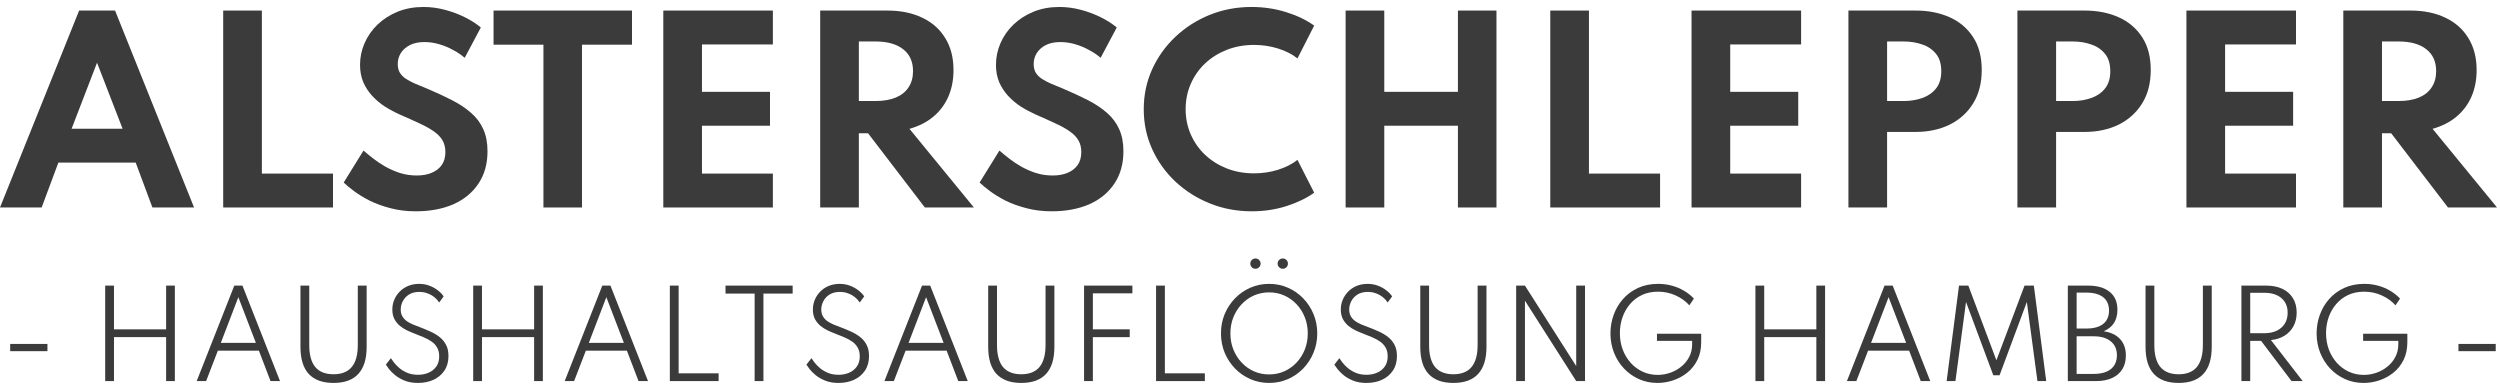
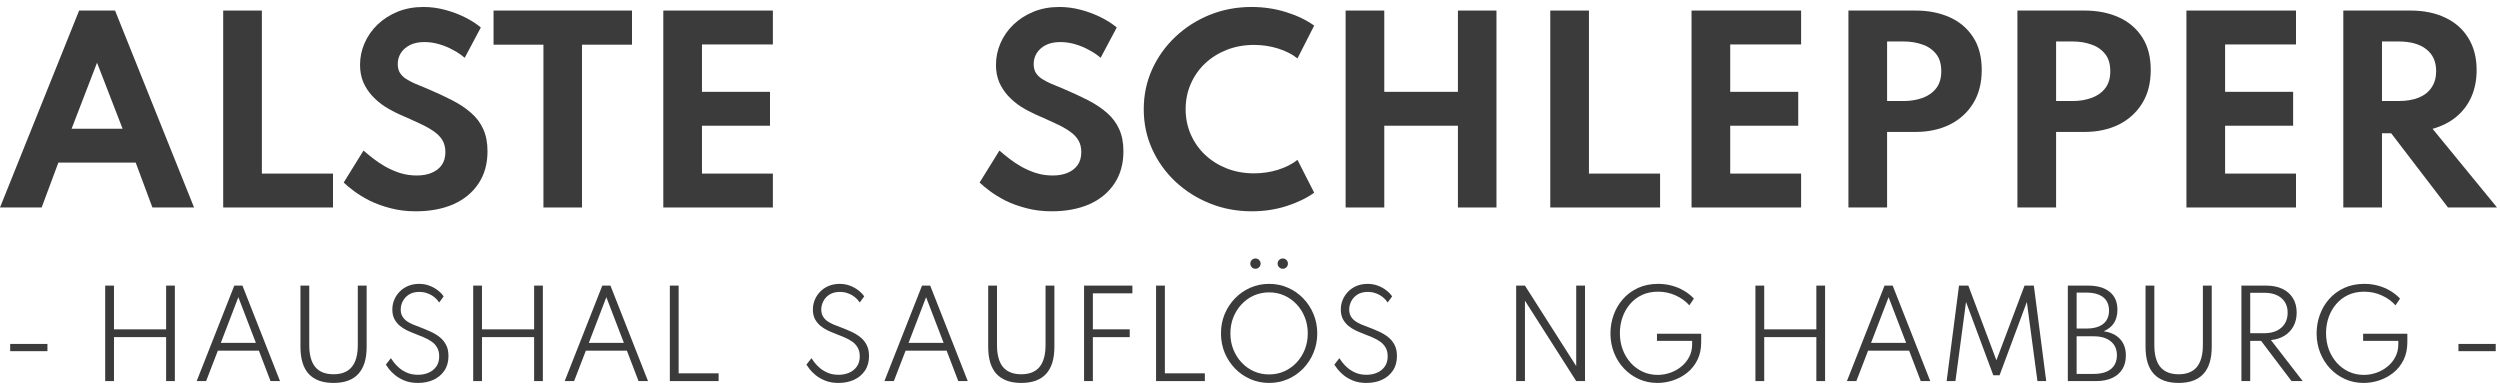
<svg xmlns="http://www.w3.org/2000/svg" width="327" height="51" viewBox="0 0 327 51" fill="none">
  <path d="M321.566 45.933V44.986H326.44V45.933H321.566Z" fill="#3B3B3B" />
  <path d="M309.158 50.088C308.29 50.088 307.483 49.922 306.736 49.588C305.995 49.255 305.344 48.794 304.783 48.203C304.228 47.613 303.794 46.927 303.482 46.145C303.169 45.357 303.012 44.512 303.012 43.609C303.012 42.776 303.151 41.971 303.429 41.194C303.706 40.417 304.112 39.726 304.647 39.12C305.182 38.51 305.836 38.026 306.608 37.667C307.385 37.309 308.265 37.13 309.249 37.13C309.895 37.13 310.506 37.211 311.081 37.372C311.656 37.533 312.183 37.758 312.663 38.046C313.147 38.333 313.569 38.671 313.927 39.06L313.329 39.938C312.855 39.398 312.259 38.967 311.543 38.644C310.826 38.316 310.057 38.152 309.234 38.152C308.447 38.152 307.743 38.298 307.122 38.591C306.507 38.883 305.984 39.285 305.556 39.794C305.127 40.299 304.801 40.877 304.579 41.527C304.357 42.173 304.246 42.855 304.246 43.571C304.246 44.343 304.37 45.062 304.617 45.728C304.869 46.389 305.22 46.97 305.669 47.469C306.118 47.964 306.643 48.35 307.243 48.627C307.844 48.9 308.49 49.036 309.181 49.036C309.741 49.036 310.291 48.943 310.831 48.756C311.371 48.569 311.855 48.299 312.284 47.946C312.718 47.593 313.061 47.171 313.314 46.682C313.571 46.187 313.7 45.632 313.7 45.017V44.585H309.098V43.654H314.881V44.767C314.881 45.65 314.714 46.425 314.381 47.091C314.048 47.757 313.604 48.312 313.049 48.756C312.494 49.195 311.878 49.528 311.202 49.755C310.526 49.977 309.845 50.088 309.158 50.088Z" fill="#3B3B3B" />
  <path d="M293.177 49.846V37.357H296.416C297.234 37.357 297.94 37.498 298.536 37.781C299.131 38.063 299.59 38.469 299.913 38.999C300.241 39.524 300.405 40.152 300.405 40.884C300.405 41.555 300.267 42.148 299.989 42.663C299.717 43.172 299.328 43.586 298.823 43.904C298.324 44.217 297.728 44.409 297.037 44.479L301.192 49.846H299.732L295.75 44.585H294.327V49.846H293.177ZM294.327 43.586H296.144C296.78 43.586 297.327 43.478 297.786 43.261C298.246 43.044 298.599 42.736 298.846 42.337C299.098 41.934 299.225 41.459 299.225 40.914C299.225 40.097 298.952 39.456 298.407 38.992C297.862 38.528 297.108 38.295 296.144 38.295H294.327V43.586Z" fill="#3B3B3B" />
  <path d="M284.966 50.088C283.528 50.088 282.445 49.694 281.719 48.907C280.997 48.12 280.636 46.942 280.636 45.373V37.357H281.787V45.123C281.787 46.41 282.049 47.371 282.574 48.007C283.104 48.637 283.901 48.953 284.966 48.953C286.026 48.953 286.818 48.637 287.343 48.007C287.872 47.371 288.137 46.41 288.137 45.123V37.357H289.295V45.373C289.295 46.942 288.932 48.12 288.205 48.907C287.484 49.694 286.404 50.088 284.966 50.088Z" fill="#3B3B3B" />
  <path d="M270.472 49.846V37.357H273.114C274.33 37.357 275.273 37.629 275.945 38.174C276.621 38.714 276.959 39.494 276.959 40.513C276.959 41.886 276.358 42.824 275.157 43.329C276.086 43.46 276.802 43.801 277.307 44.351C277.812 44.896 278.064 45.612 278.064 46.5C278.064 47.202 277.907 47.802 277.595 48.302C277.282 48.801 276.833 49.185 276.247 49.452C275.662 49.715 274.963 49.846 274.151 49.846H270.472ZM271.623 42.973H272.909C273.858 42.973 274.587 42.771 275.097 42.368C275.606 41.959 275.861 41.379 275.861 40.627C275.861 39.865 275.606 39.282 275.097 38.878C274.587 38.475 273.858 38.273 272.909 38.273H271.623V42.973ZM271.623 48.907H273.848C274.822 48.907 275.571 48.698 276.096 48.279C276.626 47.855 276.891 47.252 276.891 46.47C276.891 45.688 276.623 45.08 276.088 44.646C275.559 44.207 274.812 43.987 273.848 43.987H271.623V48.907Z" fill="#3B3B3B" />
  <path d="M254.62 49.846L256.24 37.357H257.459L261.13 47.129L264.808 37.357H266.027L267.646 49.846H266.496L265.111 39.499L261.546 49.081H260.721L257.156 39.499L255.771 49.846H254.62Z" fill="#3B3B3B" />
  <path d="M241.577 49.846L246.497 37.357H247.564L252.476 49.846H251.235L249.714 45.864H244.347L242.811 49.846H241.577ZM244.733 44.85H249.32L247.027 38.871L244.733 44.85Z" fill="#3B3B3B" />
  <path d="M229.609 49.846V37.357H230.759V43.079H237.579V37.357H238.722V49.846H237.579V44.093H230.759V49.846H229.609Z" fill="#3B3B3B" />
  <path d="M216.793 50.088C215.925 50.088 215.117 49.922 214.37 49.588C213.629 49.255 212.978 48.794 212.418 48.203C211.863 47.613 211.429 46.927 211.116 46.145C210.803 45.357 210.646 44.512 210.646 43.609C210.646 42.776 210.785 41.971 211.063 41.194C211.34 40.417 211.747 39.726 212.281 39.12C212.816 38.51 213.47 38.026 214.242 37.667C215.019 37.309 215.899 37.13 216.883 37.13C217.529 37.13 218.14 37.211 218.715 37.372C219.29 37.533 219.818 37.758 220.297 38.046C220.781 38.333 221.203 38.671 221.561 39.06L220.963 39.938C220.489 39.398 219.893 38.967 219.177 38.644C218.46 38.316 217.691 38.152 216.868 38.152C216.081 38.152 215.377 38.298 214.756 38.591C214.141 38.883 213.619 39.285 213.19 39.794C212.761 40.299 212.435 40.877 212.213 41.527C211.991 42.173 211.88 42.855 211.88 43.571C211.88 44.343 212.004 45.062 212.251 45.728C212.503 46.389 212.854 46.97 213.303 47.469C213.752 47.964 214.277 48.35 214.878 48.627C215.478 48.9 216.124 49.036 216.815 49.036C217.375 49.036 217.925 48.943 218.465 48.756C219.005 48.569 219.49 48.299 219.919 47.946C220.353 47.593 220.696 47.171 220.948 46.682C221.205 46.187 221.334 45.632 221.334 45.017V44.585H216.732V43.654H222.515V44.767C222.515 45.65 222.348 46.425 222.015 47.091C221.682 47.757 221.238 48.312 220.683 48.756C220.128 49.195 219.512 49.528 218.836 49.755C218.16 49.977 217.479 50.088 216.793 50.088Z" fill="#3B3B3B" />
  <path d="M198.313 49.846V37.357H199.463L206.169 47.885V37.357H207.32V49.846H206.169L199.463 39.332V49.846H198.313Z" fill="#3B3B3B" />
-   <path d="M190.102 50.088C188.663 50.088 187.581 49.694 186.854 48.907C186.133 48.12 185.772 46.942 185.772 45.373V37.357H186.923V45.123C186.923 46.41 187.185 47.371 187.71 48.007C188.24 48.637 189.037 48.953 190.102 48.953C191.161 48.953 191.954 48.637 192.478 48.007C193.008 47.371 193.273 46.41 193.273 45.123V37.357H194.431V45.373C194.431 46.942 194.068 48.12 193.341 48.907C192.62 49.694 191.54 50.088 190.102 50.088Z" fill="#3B3B3B" />
  <path d="M178.724 50.088C178.078 50.088 177.51 49.992 177.021 49.8C176.531 49.604 176.115 49.369 175.772 49.096C175.434 48.819 175.162 48.549 174.955 48.287C174.753 48.024 174.611 47.827 174.531 47.696L175.189 46.849C175.28 46.99 175.416 47.181 175.598 47.424C175.785 47.661 176.022 47.903 176.309 48.15C176.597 48.392 176.943 48.599 177.346 48.771C177.75 48.938 178.217 49.021 178.747 49.021C179.251 49.021 179.71 48.93 180.124 48.748C180.543 48.567 180.879 48.297 181.131 47.938C181.383 47.58 181.509 47.136 181.509 46.606C181.509 46.162 181.421 45.786 181.244 45.478C181.073 45.166 180.833 44.901 180.525 44.684C180.218 44.467 179.864 44.275 179.466 44.108C179.072 43.937 178.658 43.77 178.224 43.609C177.922 43.493 177.604 43.357 177.271 43.2C176.943 43.039 176.635 42.839 176.347 42.602C176.06 42.36 175.825 42.067 175.643 41.724C175.467 41.381 175.378 40.967 175.378 40.483C175.378 40.029 175.464 39.6 175.636 39.196C175.807 38.792 176.047 38.437 176.355 38.129C176.663 37.816 177.031 37.571 177.46 37.395C177.889 37.218 178.363 37.13 178.883 37.13C179.383 37.13 179.842 37.213 180.261 37.38C180.679 37.541 181.045 37.748 181.358 38C181.676 38.248 181.921 38.505 182.092 38.772L181.502 39.567C181.361 39.335 181.164 39.113 180.911 38.901C180.659 38.689 180.361 38.517 180.018 38.386C179.68 38.25 179.304 38.182 178.891 38.182C178.376 38.182 177.937 38.293 177.574 38.515C177.215 38.737 176.943 39.025 176.756 39.378C176.569 39.726 176.476 40.094 176.476 40.483C176.476 40.836 176.549 41.136 176.696 41.384C176.842 41.631 177.036 41.84 177.278 42.012C177.521 42.178 177.785 42.322 178.073 42.443C178.366 42.564 178.658 42.678 178.951 42.784C179.441 42.965 179.91 43.16 180.359 43.367C180.813 43.569 181.217 43.811 181.57 44.093C181.923 44.371 182.203 44.712 182.41 45.115C182.617 45.514 182.72 45.998 182.72 46.568C182.72 47.315 182.544 47.951 182.191 48.476C181.837 49.001 181.361 49.402 180.76 49.679C180.16 49.952 179.481 50.088 178.724 50.088Z" fill="#3B3B3B" />
  <path d="M166 50.088C165.127 50.088 164.31 49.922 163.548 49.589C162.786 49.255 162.117 48.794 161.542 48.203C160.967 47.608 160.515 46.919 160.187 46.137C159.864 45.35 159.703 44.507 159.703 43.609C159.703 42.706 159.864 41.863 160.187 41.081C160.515 40.299 160.967 39.612 161.542 39.022C162.117 38.427 162.786 37.962 163.548 37.629C164.31 37.296 165.127 37.13 166 37.13C166.873 37.13 167.691 37.296 168.453 37.629C169.215 37.962 169.883 38.427 170.459 39.022C171.034 39.612 171.483 40.299 171.806 41.081C172.134 41.863 172.298 42.706 172.298 43.609C172.298 44.507 172.134 45.35 171.806 46.137C171.483 46.919 171.034 47.608 170.459 48.203C169.883 48.794 169.215 49.255 168.453 49.589C167.691 49.922 166.873 50.088 166 50.088ZM166 48.975C166.712 48.975 167.373 48.839 167.983 48.567C168.594 48.294 169.129 47.913 169.588 47.424C170.052 46.934 170.413 46.364 170.67 45.713C170.928 45.062 171.056 44.361 171.056 43.609C171.056 42.857 170.928 42.156 170.67 41.505C170.413 40.854 170.052 40.284 169.588 39.794C169.129 39.305 168.594 38.924 167.983 38.651C167.373 38.379 166.712 38.242 166 38.242C165.289 38.242 164.625 38.379 164.01 38.651C163.399 38.924 162.864 39.305 162.405 39.794C161.946 40.284 161.585 40.854 161.323 41.505C161.065 42.156 160.937 42.857 160.937 43.609C160.937 44.361 161.065 45.062 161.323 45.713C161.585 46.364 161.946 46.934 162.405 47.424C162.864 47.913 163.399 48.294 164.01 48.567C164.625 48.839 165.289 48.975 166 48.975ZM167.787 35.154C167.6 35.154 167.441 35.089 167.31 34.958C167.179 34.826 167.113 34.667 167.113 34.481C167.113 34.294 167.179 34.135 167.31 34.004C167.441 33.873 167.6 33.807 167.787 33.807C167.973 33.807 168.132 33.873 168.264 34.004C168.395 34.135 168.46 34.294 168.46 34.481C168.46 34.667 168.395 34.826 168.264 34.958C168.132 35.089 167.973 35.154 167.787 35.154ZM164.214 35.154C164.027 35.154 163.868 35.089 163.737 34.958C163.606 34.826 163.54 34.667 163.54 34.481C163.54 34.294 163.606 34.135 163.737 34.004C163.868 33.873 164.027 33.807 164.214 33.807C164.401 33.807 164.56 33.873 164.691 34.004C164.822 34.135 164.888 34.294 164.888 34.481C164.888 34.667 164.822 34.826 164.691 34.958C164.56 35.089 164.401 35.154 164.214 35.154Z" fill="#3B3B3B" />
  <path d="M151.213 49.846V37.357H152.364V48.831H157.594V49.846H151.213Z" fill="#3B3B3B" />
  <path d="M141.796 49.846V37.357H148.116V38.371H142.493L142.947 38.031V43.76L142.493 43.079H147.768V44.093H142.493L142.947 43.412V49.846H141.796Z" fill="#3B3B3B" />
  <path d="M133.585 50.088C132.147 50.088 131.065 49.694 130.338 48.907C129.616 48.12 129.256 46.942 129.256 45.373V37.357H130.406V45.123C130.406 46.41 130.669 47.371 131.193 48.007C131.723 48.637 132.52 48.953 133.585 48.953C134.645 48.953 135.437 48.637 135.962 48.007C136.492 47.371 136.757 46.41 136.757 45.123V37.357H137.915V45.373C137.915 46.942 137.551 48.12 136.825 48.907C136.103 49.694 135.023 50.088 133.585 50.088Z" fill="#3B3B3B" />
  <path d="M115.682 49.846L120.602 37.357H121.67L126.582 49.846H125.341L123.819 45.864H118.453L116.916 49.846H115.682ZM118.839 44.85H123.426L121.132 38.871L118.839 44.85Z" fill="#3B3B3B" />
  <path d="M109.671 50.088C109.025 50.088 108.458 49.992 107.968 49.8C107.479 49.604 107.063 49.369 106.719 49.096C106.381 48.819 106.109 48.549 105.902 48.287C105.7 48.024 105.559 47.827 105.478 47.696L106.137 46.849C106.227 46.99 106.364 47.181 106.545 47.424C106.732 47.661 106.969 47.903 107.257 48.15C107.544 48.392 107.89 48.599 108.294 48.771C108.697 48.938 109.164 49.021 109.694 49.021C110.199 49.021 110.658 48.93 111.072 48.748C111.49 48.567 111.826 48.297 112.078 47.938C112.331 47.58 112.457 47.136 112.457 46.606C112.457 46.162 112.368 45.786 112.192 45.478C112.02 45.166 111.781 44.901 111.473 44.684C111.165 44.467 110.812 44.275 110.413 44.108C110.019 43.937 109.606 43.77 109.172 43.609C108.869 43.493 108.551 43.357 108.218 43.2C107.89 43.039 107.582 42.839 107.295 42.602C107.007 42.36 106.772 42.067 106.591 41.724C106.414 41.381 106.326 40.967 106.326 40.483C106.326 40.029 106.412 39.6 106.583 39.196C106.755 38.792 106.994 38.437 107.302 38.129C107.61 37.816 107.978 37.571 108.407 37.395C108.836 37.218 109.311 37.13 109.83 37.13C110.33 37.13 110.789 37.213 111.208 37.38C111.627 37.541 111.992 37.748 112.305 38C112.623 38.248 112.868 38.505 113.04 38.772L112.449 39.567C112.308 39.335 112.111 39.113 111.859 38.901C111.606 38.689 111.309 38.517 110.966 38.386C110.628 38.25 110.252 38.182 109.838 38.182C109.323 38.182 108.884 38.293 108.521 38.515C108.163 38.737 107.89 39.025 107.703 39.378C107.517 39.726 107.423 40.094 107.423 40.483C107.423 40.836 107.496 41.136 107.643 41.384C107.789 41.631 107.983 41.84 108.226 42.012C108.468 42.178 108.733 42.322 109.02 42.443C109.313 42.564 109.606 42.678 109.898 42.784C110.388 42.965 110.857 43.16 111.306 43.367C111.76 43.569 112.164 43.811 112.517 44.093C112.87 44.371 113.151 44.712 113.357 45.115C113.564 45.514 113.668 45.998 113.668 46.568C113.668 47.315 113.491 47.951 113.138 48.476C112.785 49.001 112.308 49.402 111.707 49.679C111.107 49.952 110.428 50.088 109.671 50.088Z" fill="#3B3B3B" />
-   <path d="M98.705 49.846V38.401H94.898V37.357H103.678V38.401H99.856V49.846H98.705Z" fill="#3B3B3B" />
  <path d="M87.615 49.846V37.357H88.766V48.831H93.996V49.846H87.615Z" fill="#3B3B3B" />
  <path d="M73.861 49.846L78.781 37.357H79.848L84.76 49.846H83.519L81.997 45.864H76.631L75.094 49.846H73.861ZM77.017 44.85H81.604L79.31 38.871L77.017 44.85Z" fill="#3B3B3B" />
  <path d="M61.893 49.846V37.357H63.043V43.079H69.863V37.357H71.006V49.846H69.863V44.093H63.043V49.846H61.893Z" fill="#3B3B3B" />
  <path d="M54.663 50.088C54.017 50.088 53.449 49.992 52.96 49.8C52.47 49.604 52.054 49.369 51.711 49.096C51.373 48.819 51.1 48.549 50.893 48.287C50.691 48.024 50.55 47.827 50.469 47.696L51.128 46.849C51.219 46.99 51.355 47.181 51.537 47.424C51.723 47.661 51.961 47.903 52.248 48.15C52.536 48.392 52.882 48.599 53.285 48.771C53.689 48.938 54.156 49.021 54.685 49.021C55.19 49.021 55.649 48.93 56.063 48.748C56.482 48.567 56.817 48.297 57.07 47.938C57.322 47.58 57.448 47.136 57.448 46.606C57.448 46.162 57.36 45.786 57.183 45.478C57.012 45.166 56.772 44.901 56.464 44.684C56.156 44.467 55.803 44.275 55.404 44.108C55.011 43.937 54.597 43.77 54.163 43.609C53.86 43.493 53.542 43.357 53.209 43.2C52.882 43.039 52.574 42.839 52.286 42.602C51.998 42.36 51.764 42.067 51.582 41.724C51.406 41.381 51.317 40.967 51.317 40.483C51.317 40.029 51.403 39.6 51.575 39.196C51.746 38.792 51.986 38.437 52.294 38.129C52.601 37.816 52.97 37.571 53.399 37.395C53.828 37.218 54.302 37.13 54.822 37.13C55.321 37.13 55.78 37.213 56.199 37.38C56.618 37.541 56.984 37.748 57.297 38C57.615 38.248 57.859 38.505 58.031 38.772L57.441 39.567C57.299 39.335 57.102 39.113 56.85 38.901C56.598 38.689 56.3 38.517 55.957 38.386C55.619 38.25 55.243 38.182 54.829 38.182C54.315 38.182 53.876 38.293 53.512 38.515C53.154 38.737 52.882 39.025 52.695 39.378C52.508 39.726 52.415 40.094 52.415 40.483C52.415 40.836 52.488 41.136 52.634 41.384C52.781 41.631 52.975 41.84 53.217 42.012C53.459 42.178 53.724 42.322 54.012 42.443C54.304 42.564 54.597 42.678 54.89 42.784C55.379 42.965 55.849 43.16 56.298 43.367C56.752 43.569 57.156 43.811 57.509 44.093C57.862 44.371 58.142 44.712 58.349 45.115C58.556 45.514 58.659 45.998 58.659 46.568C58.659 47.315 58.483 47.951 58.129 48.476C57.776 49.001 57.299 49.402 56.699 49.679C56.098 49.952 55.42 50.088 54.663 50.088Z" fill="#3B3B3B" />
  <path d="M43.629 50.088C42.191 50.088 41.108 49.694 40.382 48.907C39.66 48.12 39.3 46.942 39.3 45.373V37.357H40.45V45.123C40.45 46.41 40.712 47.371 41.237 48.007C41.767 48.637 42.564 48.953 43.629 48.953C44.689 48.953 45.481 48.637 46.006 48.007C46.535 47.371 46.8 46.41 46.8 45.123V37.357H47.959V45.373C47.959 46.942 47.595 48.12 46.868 48.907C46.147 49.694 45.067 50.088 43.629 50.088Z" fill="#3B3B3B" />
  <path d="M25.726 49.846L30.646 37.357H31.713L36.626 49.846H35.384L33.863 45.864H28.497L26.96 49.846H25.726ZM28.883 44.85H33.469L31.176 38.871L28.883 44.85Z" fill="#3B3B3B" />
  <path d="M13.758 49.846V37.357H14.909V43.079H21.729V37.357H22.871V49.846H21.729V44.093H14.909V49.846H13.758Z" fill="#3B3B3B" />
  <path d="M1.331 45.933V44.986H6.205V45.933H1.331Z" fill="#3B3B3B" />
  <path d="M306.505 27.139V1.38H315.278C317.037 1.38 318.562 1.693 319.852 2.317C321.153 2.931 322.158 3.821 322.865 4.986C323.583 6.142 323.942 7.536 323.942 9.17C323.942 10.461 323.714 11.626 323.256 12.667C322.798 13.697 322.142 14.566 321.289 15.274C320.435 15.982 319.4 16.508 318.182 16.851L326.612 27.139H320.196L312.765 17.429H311.563V27.139H306.505ZM311.563 13.214H313.717C314.768 13.214 315.658 13.063 316.387 12.761C317.115 12.459 317.672 12.017 318.057 11.434C318.453 10.841 318.65 10.133 318.65 9.311C318.65 8.062 318.218 7.104 317.355 6.438C316.501 5.762 315.289 5.424 313.717 5.424H311.563V13.214Z" fill="#3B3B3B" />
  <path d="M285.985 27.139V1.38H300.316V5.814H291.043V12.011H299.941V16.445H291.043V22.705H300.316V27.139H285.985Z" fill="#3B3B3B" />
  <path d="M263.879 27.139V1.38H272.653C274.328 1.38 275.816 1.672 277.117 2.255C278.418 2.837 279.443 3.706 280.193 4.862C280.942 6.006 281.317 7.437 281.317 9.155C281.317 10.861 280.942 12.319 280.193 13.526C279.443 14.733 278.418 15.659 277.117 16.305C275.816 16.939 274.328 17.257 272.653 17.257H268.937V27.139H263.879ZM268.937 13.214H271.092C271.976 13.214 272.788 13.084 273.527 12.823C274.276 12.563 274.88 12.147 275.338 11.574C275.796 11.002 276.025 10.247 276.025 9.311C276.025 8.364 275.796 7.609 275.338 7.047C274.88 6.475 274.276 6.064 273.527 5.814C272.788 5.554 271.976 5.424 271.092 5.424H268.937V13.214Z" fill="#3B3B3B" />
  <path d="M241.774 27.139V1.38H250.547C252.223 1.38 253.711 1.672 255.012 2.255C256.313 2.837 257.338 3.706 258.087 4.862C258.836 6.006 259.211 7.437 259.211 9.155C259.211 10.861 258.836 12.319 258.087 13.526C257.338 14.733 256.313 15.659 255.012 16.305C253.711 16.939 252.223 17.257 250.547 17.257H246.832V27.139H241.774ZM246.832 13.214H248.986C249.871 13.214 250.682 13.084 251.421 12.823C252.171 12.563 252.774 12.147 253.232 11.574C253.69 11.002 253.919 10.247 253.919 9.311C253.919 8.364 253.69 7.609 253.232 7.047C252.774 6.475 252.171 6.064 251.421 5.814C250.682 5.554 249.871 5.424 248.986 5.424H246.832V13.214Z" fill="#3B3B3B" />
  <path d="M221.253 27.139V1.38H235.584V5.814H226.311V12.011H235.21V16.445H226.311V22.705H235.584V27.139H221.253Z" fill="#3B3B3B" />
  <path d="M202.776 27.139V1.38H207.834V22.705H217.138V27.139H202.776Z" fill="#3B3B3B" />
  <path d="M176.006 27.139V1.38H181.064V12.011H190.696V1.38H195.738V27.139H190.696V16.445H181.064V27.139H176.006Z" fill="#3B3B3B" />
  <path d="M163.731 27.638C161.784 27.638 159.958 27.295 158.251 26.608C156.544 25.921 155.04 24.969 153.739 23.751C152.438 22.523 151.424 21.102 150.695 19.489C149.967 17.876 149.602 16.143 149.602 14.291C149.602 12.428 149.967 10.69 150.695 9.077C151.434 7.453 152.449 6.032 153.739 4.815C155.04 3.587 156.539 2.629 158.235 1.942C159.942 1.255 161.764 0.912 163.699 0.912C165.281 0.912 166.785 1.136 168.211 1.583C169.647 2.031 170.875 2.619 171.895 3.347L169.71 7.64C169.012 7.089 168.164 6.657 167.165 6.345C166.166 6.032 165.12 5.876 164.027 5.876C162.747 5.876 161.561 6.09 160.468 6.516C159.385 6.943 158.438 7.536 157.627 8.296C156.825 9.056 156.201 9.946 155.753 10.966C155.306 11.986 155.082 13.089 155.082 14.275C155.082 15.462 155.306 16.565 155.753 17.585C156.201 18.605 156.825 19.494 157.627 20.254C158.438 21.014 159.385 21.607 160.468 22.034C161.561 22.461 162.747 22.674 164.027 22.674C165.12 22.674 166.166 22.518 167.165 22.206C168.164 21.893 169.012 21.461 169.71 20.91L171.895 25.203C170.917 25.911 169.715 26.493 168.289 26.951C166.863 27.409 165.344 27.638 163.731 27.638Z" fill="#3B3B3B" />
  <path d="M137.562 27.638C136.365 27.638 135.262 27.503 134.252 27.232C133.243 26.972 132.337 26.644 131.536 26.249C130.745 25.843 130.063 25.427 129.491 25C128.919 24.573 128.466 24.199 128.133 23.876L130.724 19.692C131.068 19.994 131.479 20.332 131.958 20.707C132.436 21.082 132.972 21.441 133.565 21.784C134.159 22.117 134.799 22.398 135.486 22.627C136.183 22.846 136.922 22.955 137.702 22.955C138.431 22.955 139.071 22.84 139.623 22.611C140.185 22.383 140.627 22.044 140.95 21.597C141.272 21.139 141.433 20.572 141.433 19.895C141.433 19.281 141.303 18.761 141.043 18.334C140.783 17.897 140.398 17.507 139.888 17.163C139.388 16.809 138.769 16.466 138.03 16.133C137.302 15.789 136.469 15.415 135.532 15.009C134.835 14.697 134.169 14.343 133.534 13.947C132.91 13.541 132.353 13.073 131.864 12.542C131.375 12.011 130.984 11.413 130.693 10.747C130.412 10.07 130.272 9.316 130.272 8.483C130.272 7.495 130.469 6.548 130.865 5.642C131.26 4.737 131.822 3.93 132.551 3.222C133.29 2.515 134.164 1.953 135.173 1.536C136.193 1.12 137.328 0.912 138.577 0.912C139.513 0.912 140.45 1.037 141.387 1.287C142.323 1.536 143.198 1.864 144.009 2.27C144.821 2.676 145.508 3.118 146.07 3.597L143.962 7.562C143.515 7.177 143.005 6.834 142.433 6.532C141.871 6.22 141.267 5.97 140.622 5.783C139.987 5.595 139.342 5.502 138.686 5.502C137.947 5.502 137.317 5.632 136.797 5.892C136.287 6.152 135.892 6.501 135.611 6.938C135.34 7.365 135.205 7.843 135.205 8.374C135.205 8.811 135.293 9.186 135.47 9.498C135.657 9.8 135.918 10.065 136.251 10.294C136.584 10.513 136.984 10.726 137.453 10.934C137.921 11.132 138.436 11.345 138.998 11.574C140.205 12.084 141.298 12.589 142.276 13.089C143.255 13.588 144.093 14.145 144.79 14.759C145.487 15.363 146.018 16.07 146.382 16.882C146.757 17.694 146.944 18.662 146.944 19.786C146.944 21.43 146.549 22.84 145.758 24.017C144.977 25.192 143.884 26.093 142.479 26.717C141.074 27.331 139.435 27.638 137.562 27.638Z" fill="#3B3B3B" />
-   <path d="M107.28 27.139V1.38H116.053C117.812 1.38 119.337 1.693 120.627 2.317C121.928 2.931 122.933 3.821 123.64 4.986C124.359 6.142 124.718 7.536 124.718 9.17C124.718 10.461 124.489 11.626 124.031 12.667C123.573 13.697 122.917 14.566 122.064 15.274C121.21 15.982 120.175 16.508 118.957 16.851L127.387 27.139H120.971L113.54 17.429H112.338V27.139H107.28ZM112.338 13.214H114.492C115.543 13.214 116.433 13.063 117.162 12.761C117.89 12.459 118.447 12.017 118.832 11.434C119.228 10.841 119.425 10.133 119.425 9.311C119.425 8.062 118.994 7.104 118.13 6.438C117.276 5.762 116.064 5.424 114.492 5.424H112.338V13.214Z" fill="#3B3B3B" />
  <path d="M86.76 27.139V1.38H101.091V5.814H91.818V12.011H100.716V16.445H91.818V22.705H101.091V27.139H86.76Z" fill="#3B3B3B" />
  <path d="M71.081 27.139V5.845H64.556V1.38H82.665V5.845H76.124V27.139H71.081Z" fill="#3B3B3B" />
  <path d="M54.384 27.638C53.187 27.638 52.084 27.503 51.074 27.232C50.065 26.972 49.159 26.644 48.358 26.249C47.567 25.843 46.885 25.427 46.313 25C45.74 24.573 45.288 24.199 44.955 23.876L47.546 19.692C47.89 19.994 48.301 20.332 48.779 20.707C49.258 21.082 49.794 21.441 50.387 21.784C50.981 22.117 51.621 22.398 52.307 22.627C53.005 22.846 53.744 22.955 54.524 22.955C55.253 22.955 55.893 22.84 56.444 22.611C57.007 22.383 57.449 22.044 57.771 21.597C58.094 21.139 58.255 20.572 58.255 19.895C58.255 19.281 58.125 18.761 57.865 18.334C57.605 17.897 57.22 17.507 56.71 17.163C56.21 16.809 55.591 16.466 54.852 16.133C54.124 15.789 53.291 15.415 52.354 15.009C51.657 14.697 50.991 14.343 50.356 13.947C49.732 13.541 49.175 13.073 48.686 12.542C48.197 12.011 47.806 11.413 47.515 10.747C47.234 10.07 47.093 9.316 47.093 8.483C47.093 7.495 47.291 6.548 47.687 5.642C48.082 4.737 48.644 3.93 49.373 3.222C50.112 2.515 50.986 1.953 51.995 1.536C53.015 1.12 54.15 0.912 55.398 0.912C56.335 0.912 57.272 1.037 58.209 1.287C59.145 1.536 60.019 1.864 60.831 2.27C61.643 2.676 62.33 3.118 62.892 3.597L60.784 7.562C60.337 7.177 59.827 6.834 59.255 6.532C58.693 6.22 58.089 5.97 57.444 5.783C56.809 5.595 56.163 5.502 55.508 5.502C54.769 5.502 54.139 5.632 53.619 5.892C53.109 6.152 52.713 6.501 52.432 6.938C52.162 7.365 52.026 7.843 52.026 8.374C52.026 8.811 52.115 9.186 52.292 9.498C52.479 9.8 52.739 10.065 53.072 10.294C53.406 10.513 53.806 10.726 54.275 10.934C54.743 11.132 55.258 11.345 55.82 11.574C57.027 12.084 58.12 12.589 59.098 13.089C60.077 13.588 60.914 14.145 61.612 14.759C62.309 15.363 62.84 16.07 63.204 16.882C63.579 17.694 63.766 18.662 63.766 19.786C63.766 21.43 63.371 22.84 62.58 24.017C61.799 25.192 60.706 26.093 59.301 26.717C57.896 27.331 56.257 27.638 54.384 27.638Z" fill="#3B3B3B" />
  <path d="M29.194 27.139V1.38H34.252V22.705H43.556V27.139H29.194Z" fill="#3B3B3B" />
  <path d="M0 27.139L10.35 1.38H15.049L25.384 27.139H19.935L17.75 21.269H7.634L5.448 27.139H0ZM9.367 16.835H16.033L12.692 8.202L9.367 16.835Z" fill="#3B3B3B" />
</svg>